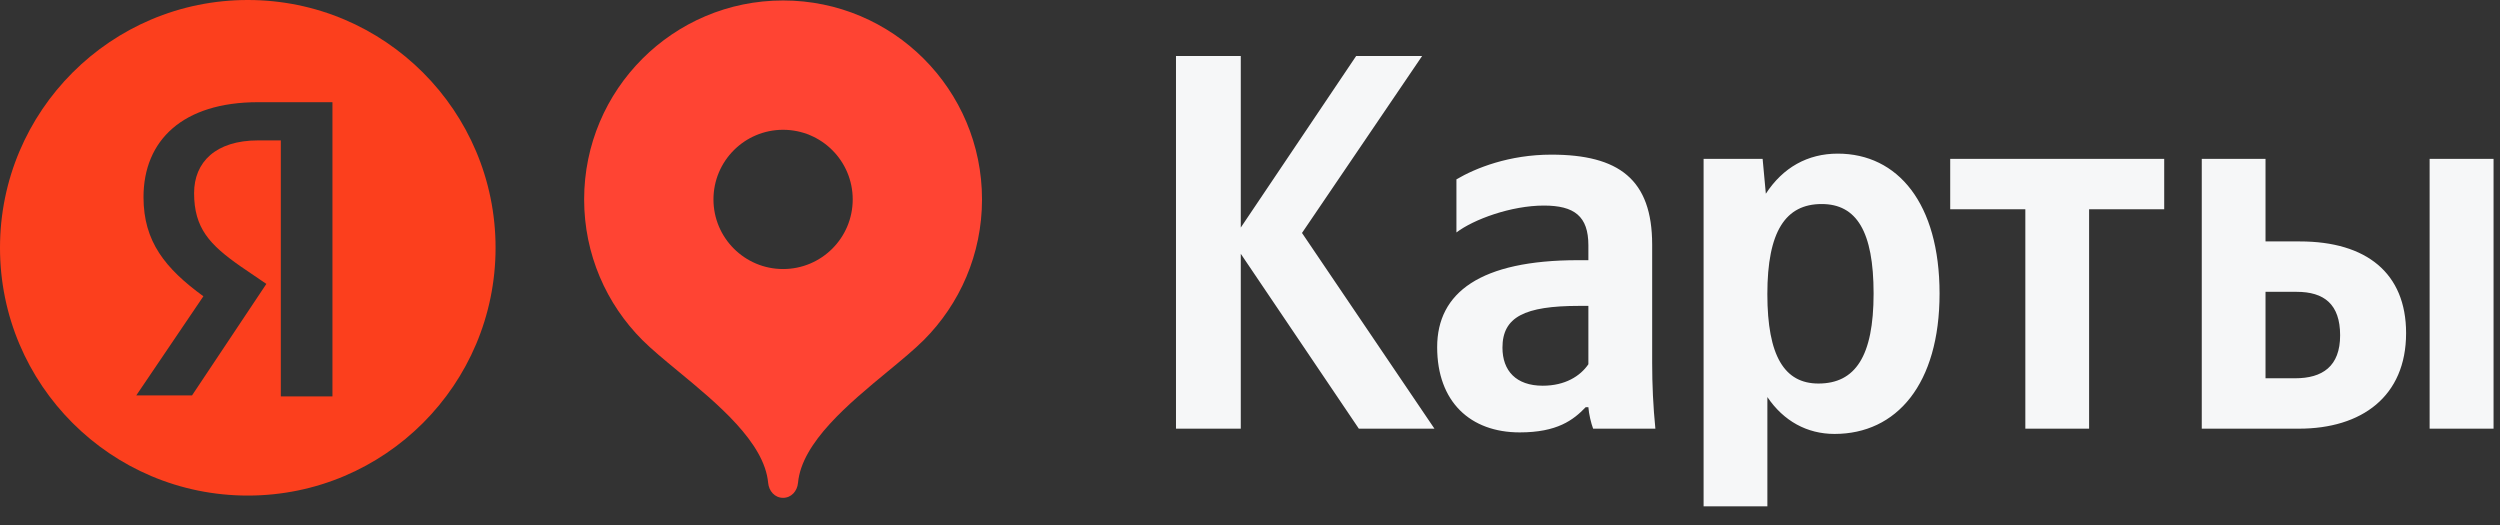
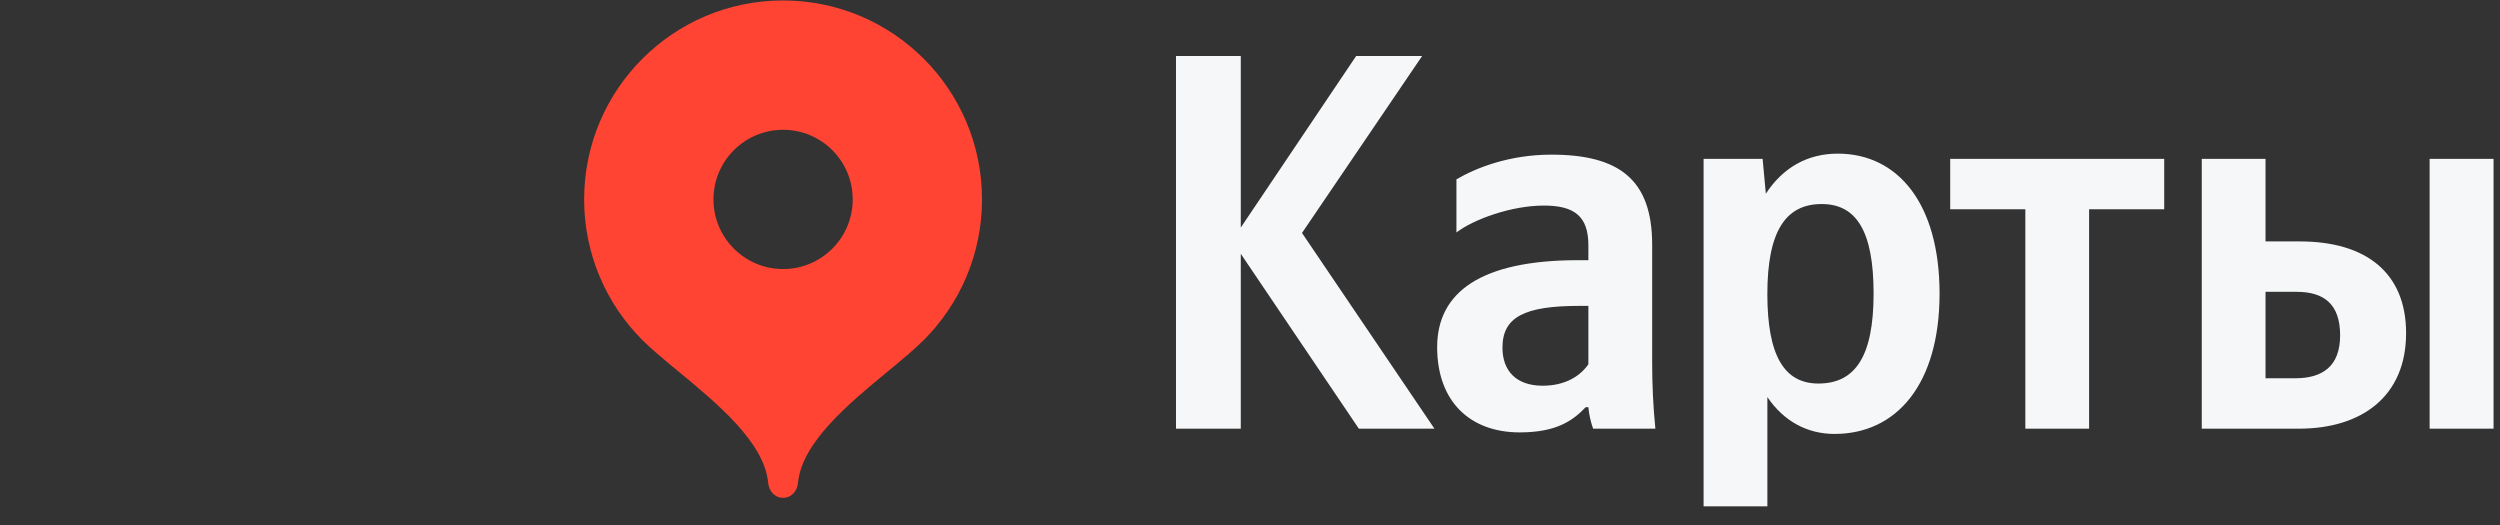
<svg xmlns="http://www.w3.org/2000/svg" width="119" height="25" viewBox="0 0 119 25" fill="none">
  <rect x="0" y="0" width="119" height="25" fill="#333333" stroke="none" />
-   <path fill-rule="evenodd" clip-rule="evenodd" d="M11.795 0C18.309 0 23.589 5.28 23.589 11.794C23.589 18.308 18.308 23.589 11.795 23.589C5.281 23.589 0 18.308 0 11.794C0 5.28 5.281 0 11.795 0ZM12.286 6.683H13.367L13.367 18.87H15.824V4.864H12.286C8.698 4.864 6.831 6.683 6.831 9.385C6.831 11.499 7.863 12.777 9.681 14.103L6.487 18.821H9.141L12.679 13.514L11.451 12.678C9.976 11.646 9.239 10.86 9.239 9.189C9.239 7.715 10.271 6.683 12.286 6.683Z" fill="#FC3F1D" />
  <path fill-rule="evenodd" clip-rule="evenodd" d="M27.805 9.492C27.805 4.262 32.044 0.022 37.274 0.022C42.505 0.022 46.744 4.262 46.744 9.492C46.744 12.106 45.684 14.473 43.972 16.187C43.525 16.634 42.92 17.133 42.265 17.674C40.411 19.204 38.16 21.061 37.985 22.986C37.949 23.377 37.666 23.697 37.274 23.697C36.882 23.697 36.6 23.377 36.564 22.986C36.389 21.061 34.139 19.204 32.284 17.674C31.63 17.134 31.024 16.634 30.577 16.187C28.864 14.473 27.805 12.106 27.805 9.492ZM40.589 9.492C40.589 11.322 39.106 12.806 37.275 12.806C35.445 12.806 33.961 11.322 33.961 9.492C33.961 7.662 35.445 6.178 37.275 6.178C39.106 6.178 40.589 7.662 40.589 9.492Z" fill="#FF4433" />
  <path fill-rule="evenodd" clip-rule="evenodd" d="M109.249 18.006H107.839V13.891H109.321C110.625 13.891 111.39 14.479 111.39 15.961C111.39 17.442 110.545 18.006 109.249 18.006ZM115.65 7.562V20.405H118.693V7.562H115.65ZM104.804 7.562V20.405H109.426C112.413 20.405 114.53 18.875 114.53 15.856C114.53 12.997 112.639 11.492 109.474 11.492H107.839V7.562H104.804ZM103.016 9.962V7.562H92.83V9.962H96.406V20.405H99.441V9.962H103.016H103.016ZM86.558 18.256C84.947 18.256 84.126 16.959 84.126 13.996C84.126 11.009 84.996 9.712 86.711 9.712C88.369 9.712 89.183 11.009 89.183 13.972C89.183 16.959 88.313 18.256 86.558 18.256H86.558ZM83.901 7.563H81.091V24.101H84.127V18.9C84.899 20.043 86.018 20.655 87.323 20.655C90.278 20.655 92.323 18.288 92.323 13.972C92.323 9.68 90.335 7.313 87.476 7.313C86.043 7.313 84.867 7.973 84.054 9.221L83.901 7.563H83.901ZM75.607 17.338C75.221 17.901 74.504 18.36 73.433 18.36C72.161 18.36 71.517 17.643 71.517 16.548C71.517 15.091 72.564 14.56 75.173 14.56H75.607V17.338ZM78.643 11.645C78.643 8.537 77.056 7.361 73.844 7.361C71.831 7.361 70.245 7.997 69.326 8.537V11.065C70.14 10.445 71.927 9.785 73.489 9.785C74.939 9.785 75.607 10.292 75.607 11.677V12.385H75.116C70.47 12.385 68.409 13.923 68.409 16.524C68.409 19.125 69.987 20.582 72.338 20.582C74.125 20.582 74.89 19.995 75.478 19.383H75.607C75.631 19.713 75.736 20.148 75.833 20.405H78.796C78.691 19.358 78.643 18.312 78.643 17.265V11.645H78.643ZM64.681 20.405H68.28L61.975 11.089L67.692 2.667H64.552L59.061 10.832V2.667H55.977V20.405H59.061V12.08L64.681 20.405V20.405Z" fill="#F6F7F8" />
</svg>